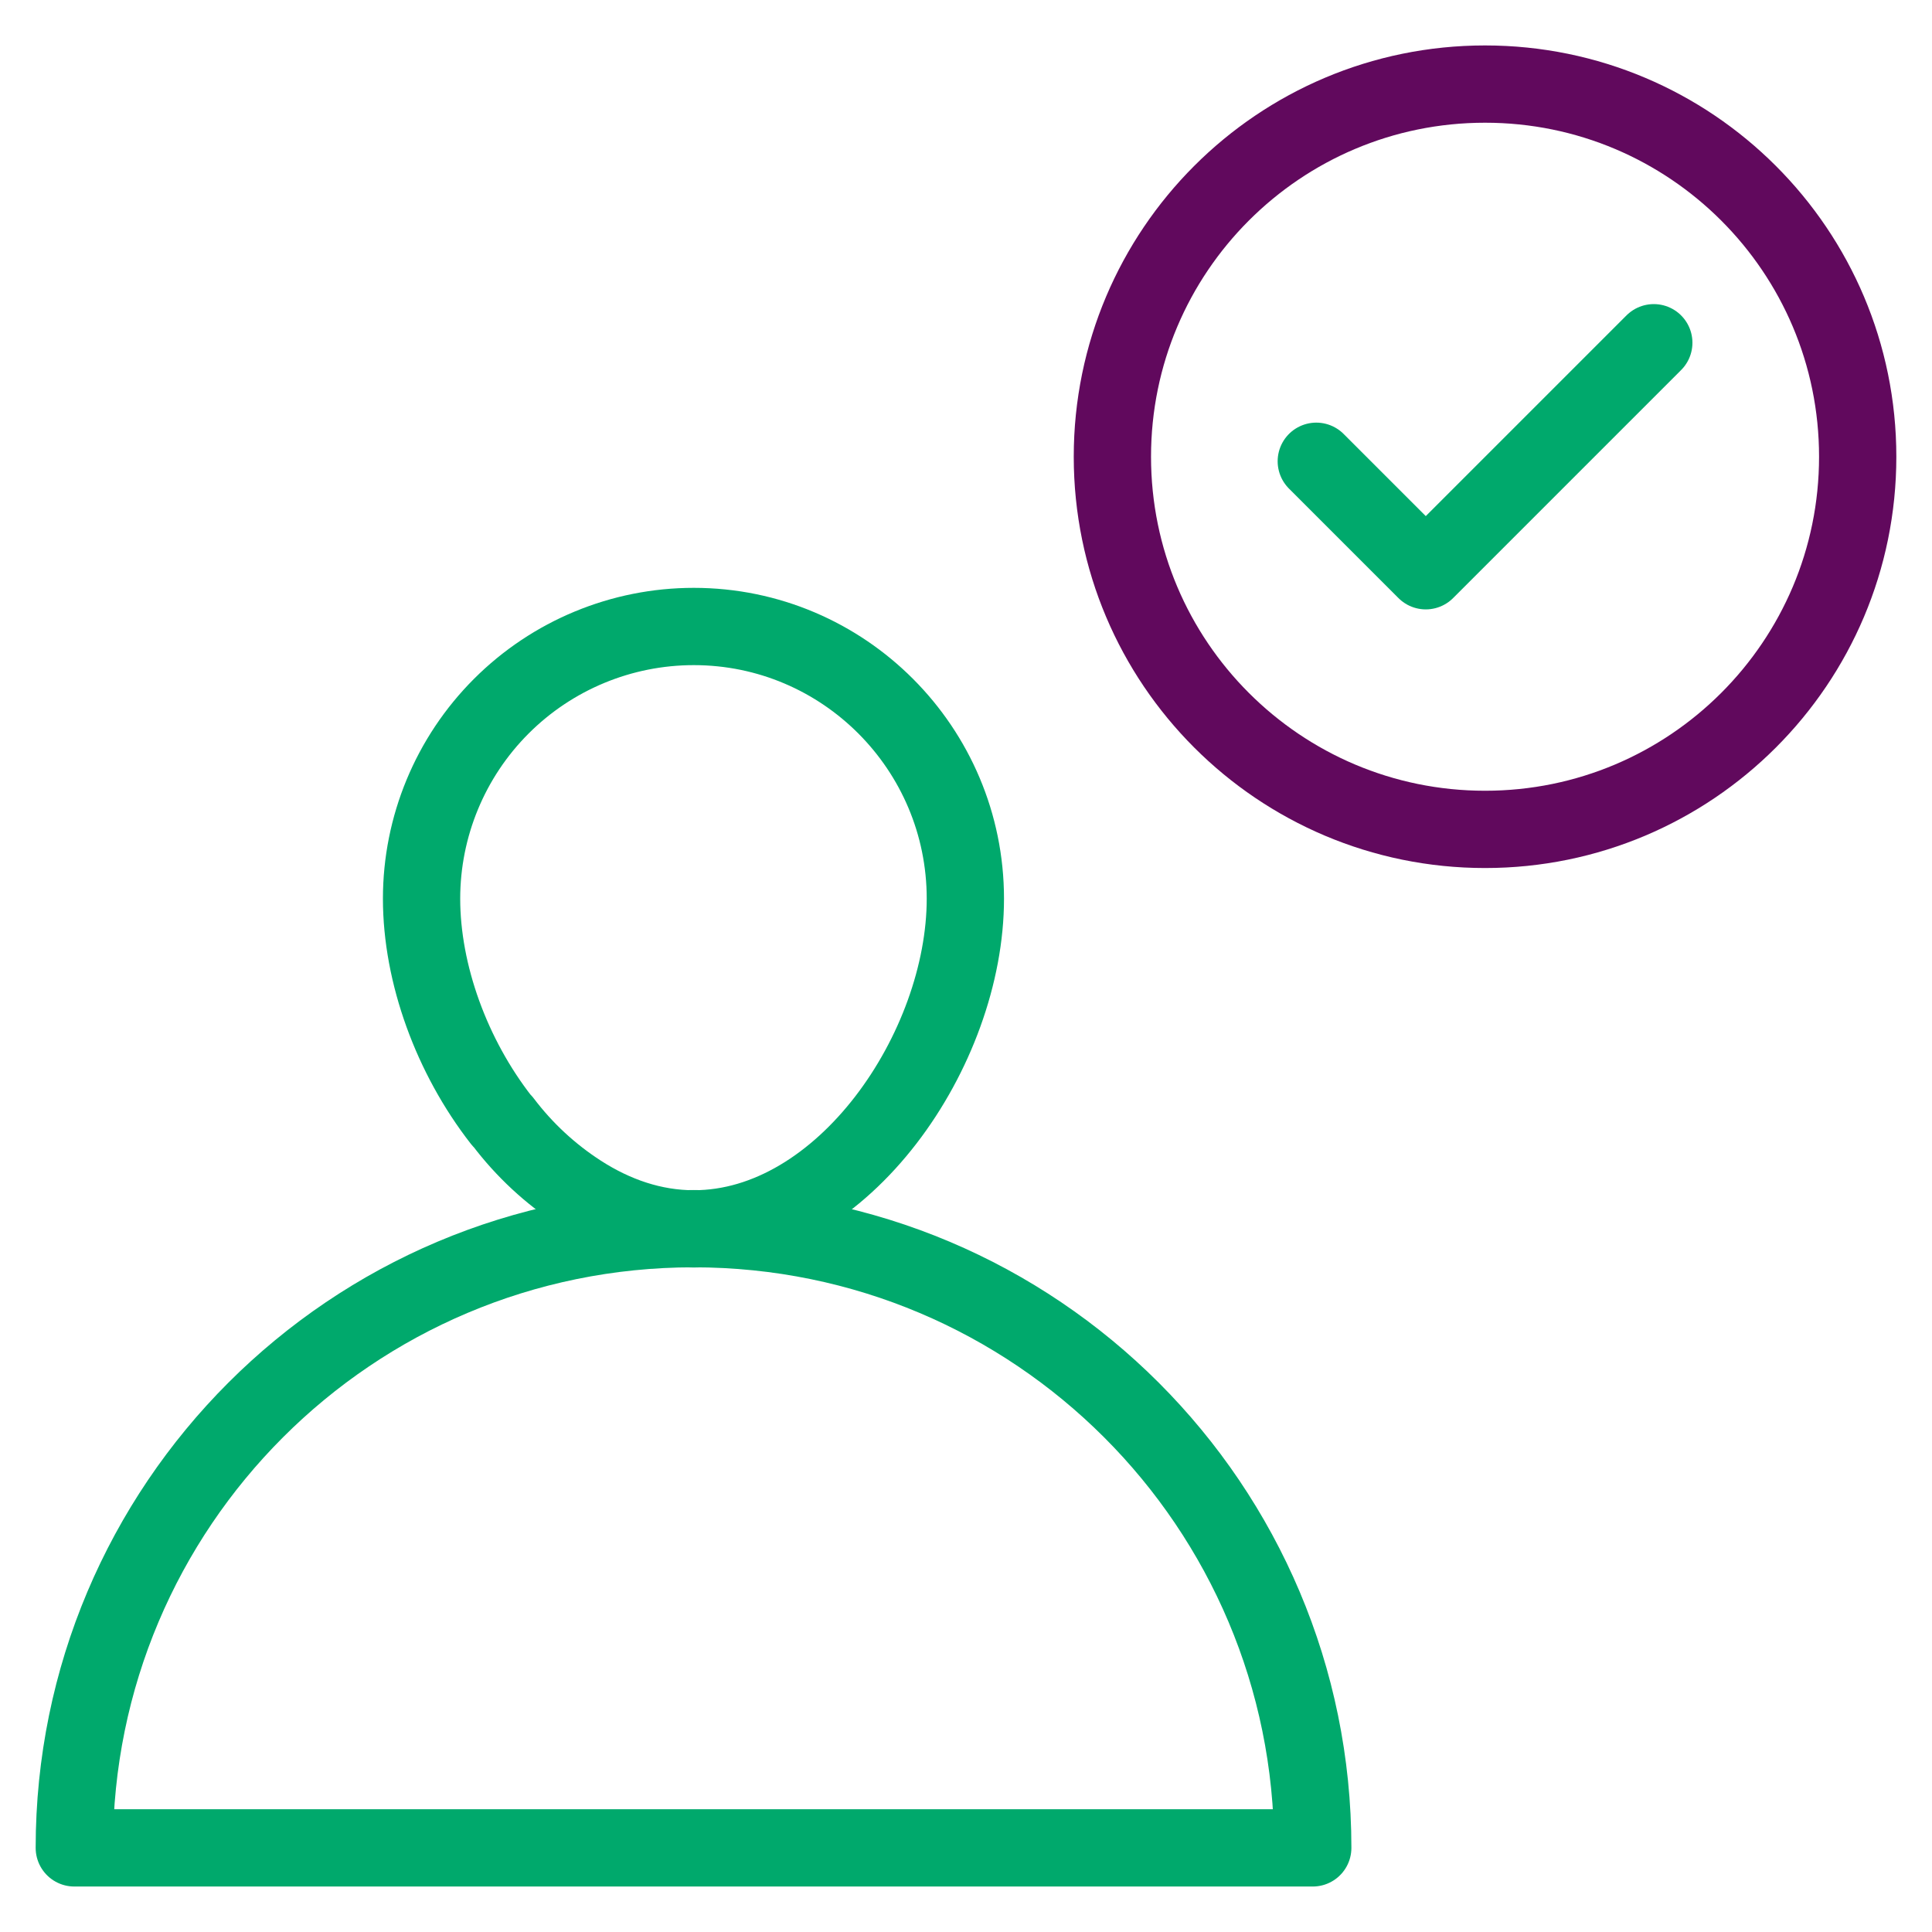
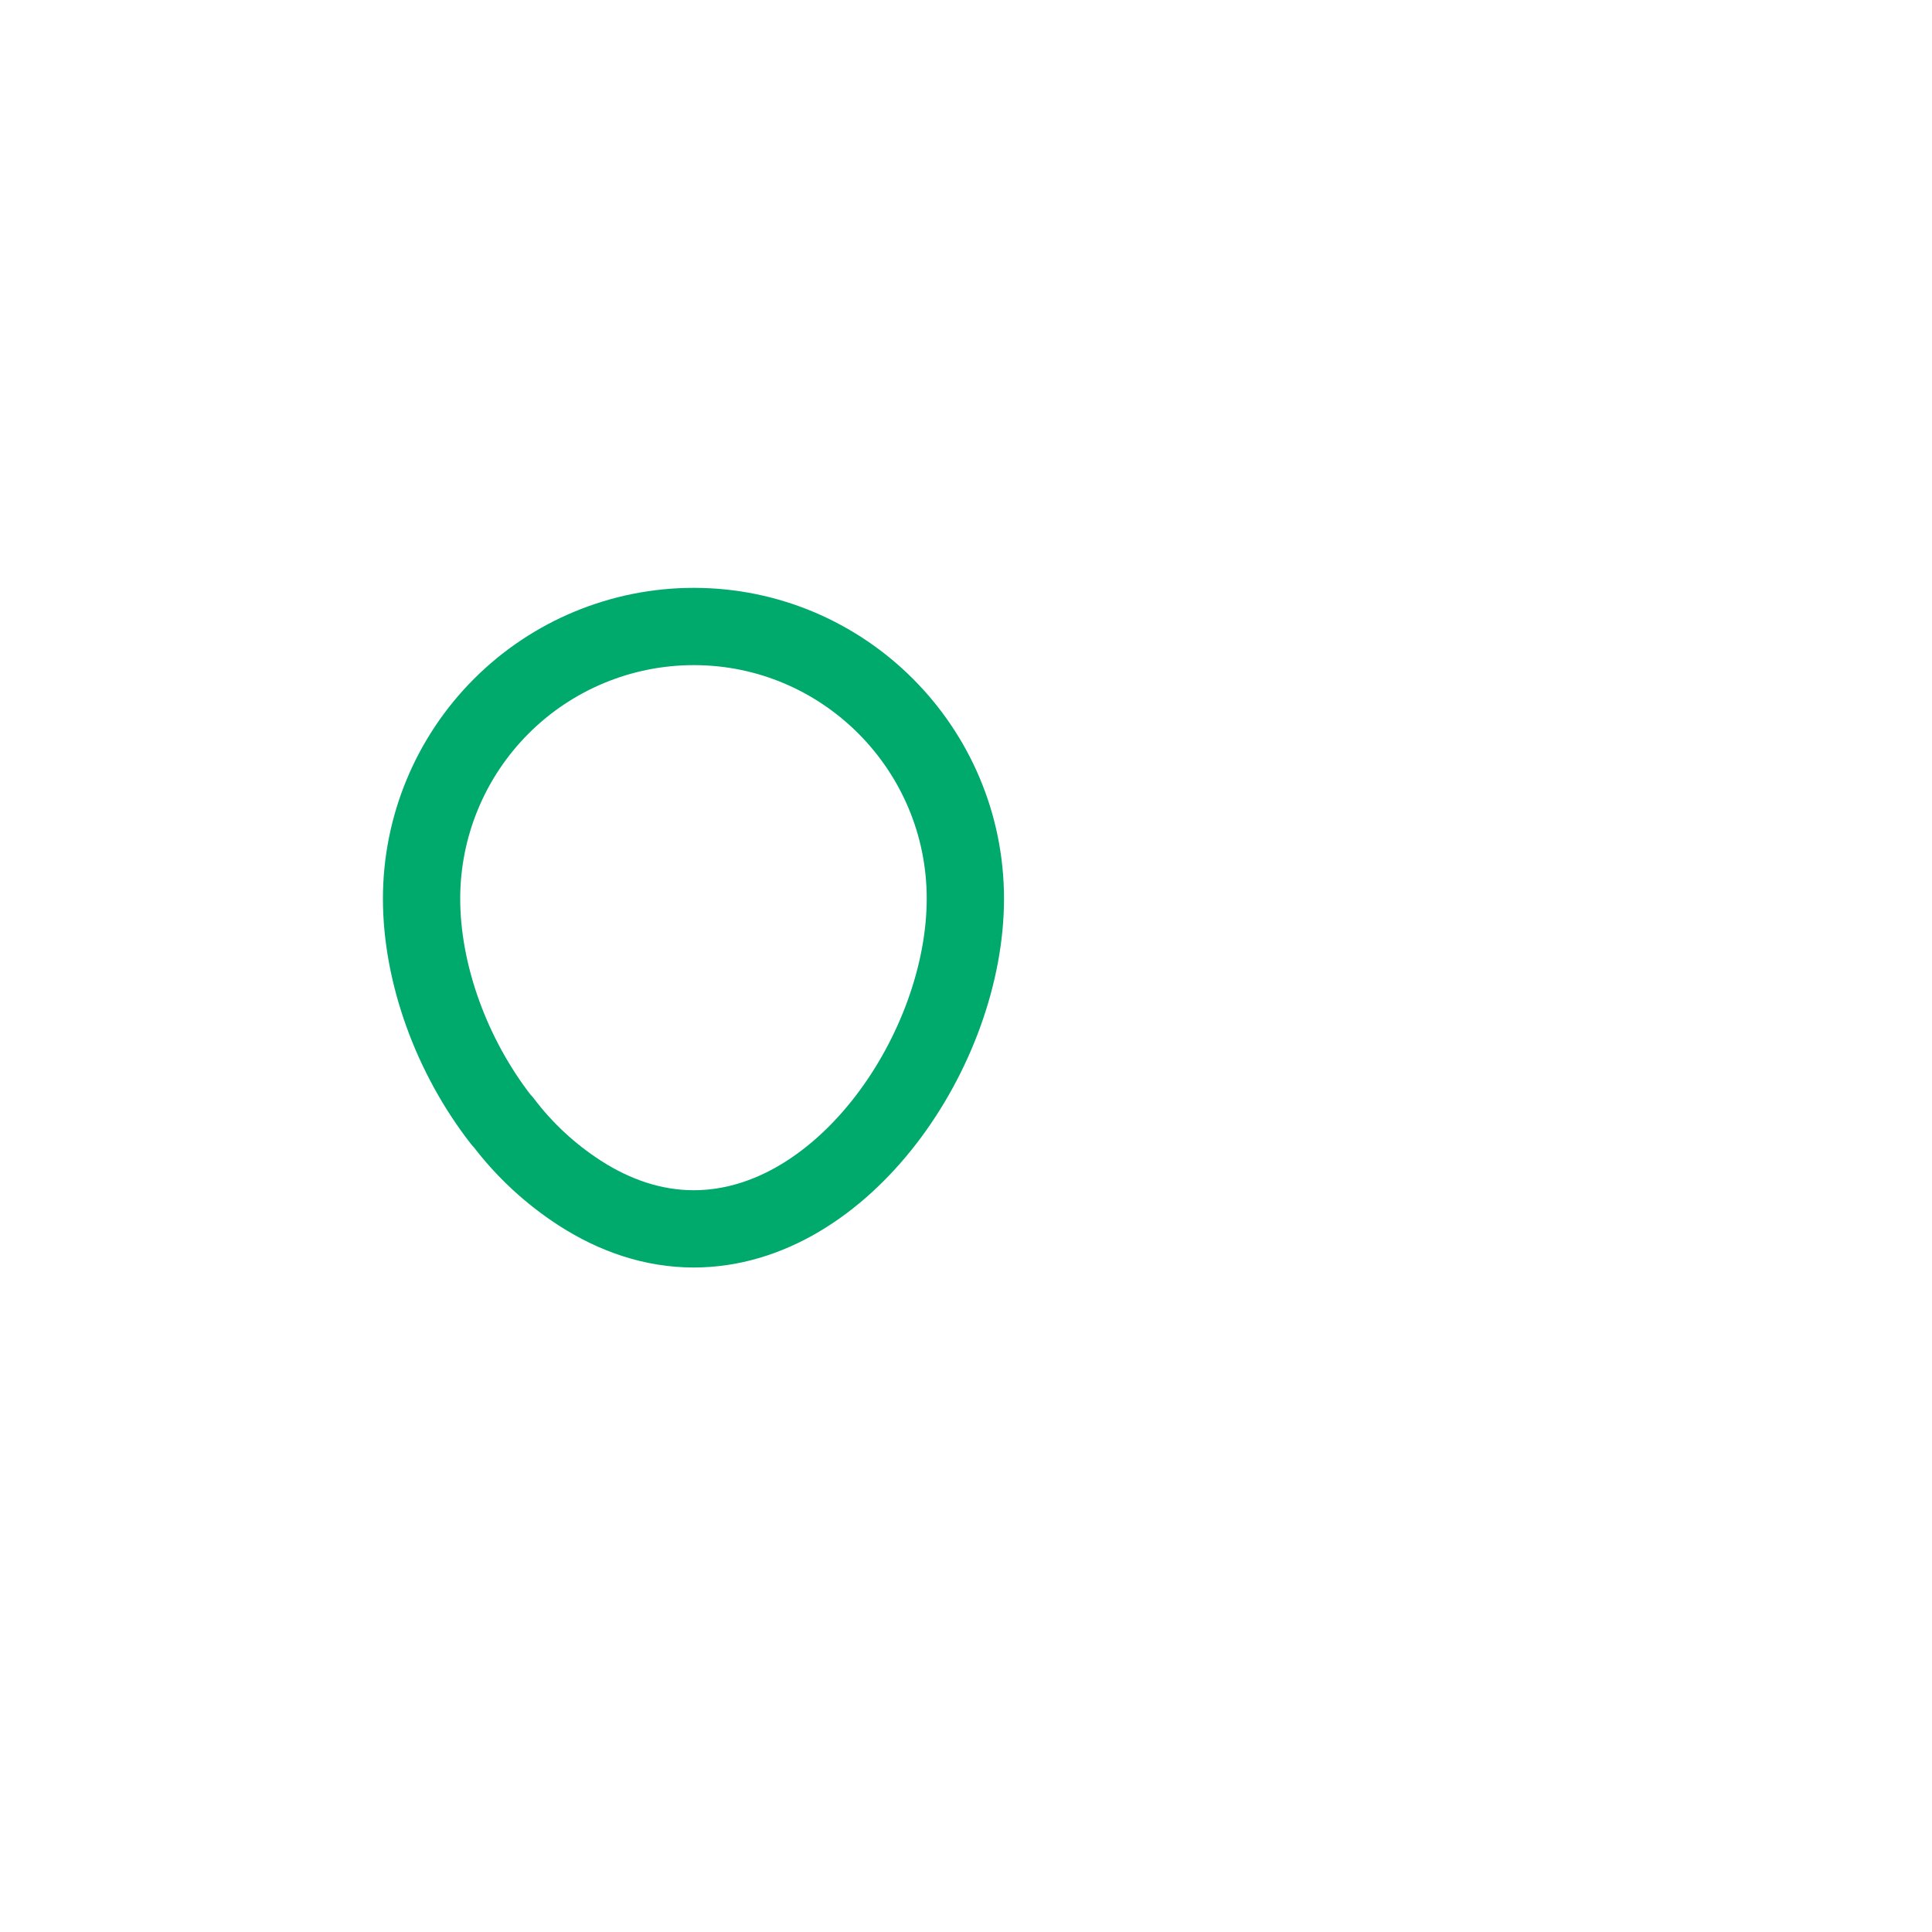
<svg xmlns="http://www.w3.org/2000/svg" width="100" height="100" viewBox="0 0 100 100" fill="none">
-   <path d="M67.948 95.646H3.846C3.846 77.944 18.192 63.596 35.898 63.596C53.603 63.596 67.948 77.942 67.948 95.646Z" stroke="#00A96C" stroke-width="4" stroke-miterlimit="10" stroke-linecap="round" stroke-linejoin="round" />
  <path d="M49.967 46.515C49.967 54.281 43.674 63.606 35.909 63.606C33.801 63.606 31.809 62.913 30.018 61.758C28.485 60.769 27.137 59.518 26.036 58.063L25.949 57.977C23.38 54.684 21.82 50.411 21.82 46.515C21.82 42.779 23.305 39.195 25.947 36.553C28.589 33.911 32.172 32.427 35.909 32.427C43.674 32.427 49.967 38.75 49.967 46.515Z" stroke="#00A96C" stroke-width="4" stroke-miterlimit="10" stroke-linecap="round" stroke-linejoin="round" />
-   <path d="M76.866 42.929C87.518 42.929 96.154 34.293 96.154 23.64C96.154 12.988 87.518 4.352 76.866 4.352C66.213 4.352 57.577 12.988 57.577 23.64C57.577 34.293 66.213 42.929 76.866 42.929Z" stroke="#61095D" stroke-width="4" stroke-miterlimit="10" stroke-linecap="round" stroke-linejoin="round" />
-   <path d="M68.131 23.875L73.798 29.542L85.6 17.74" stroke="#00A96C" stroke-width="4" stroke-miterlimit="10" stroke-linecap="round" stroke-linejoin="round" />
</svg>